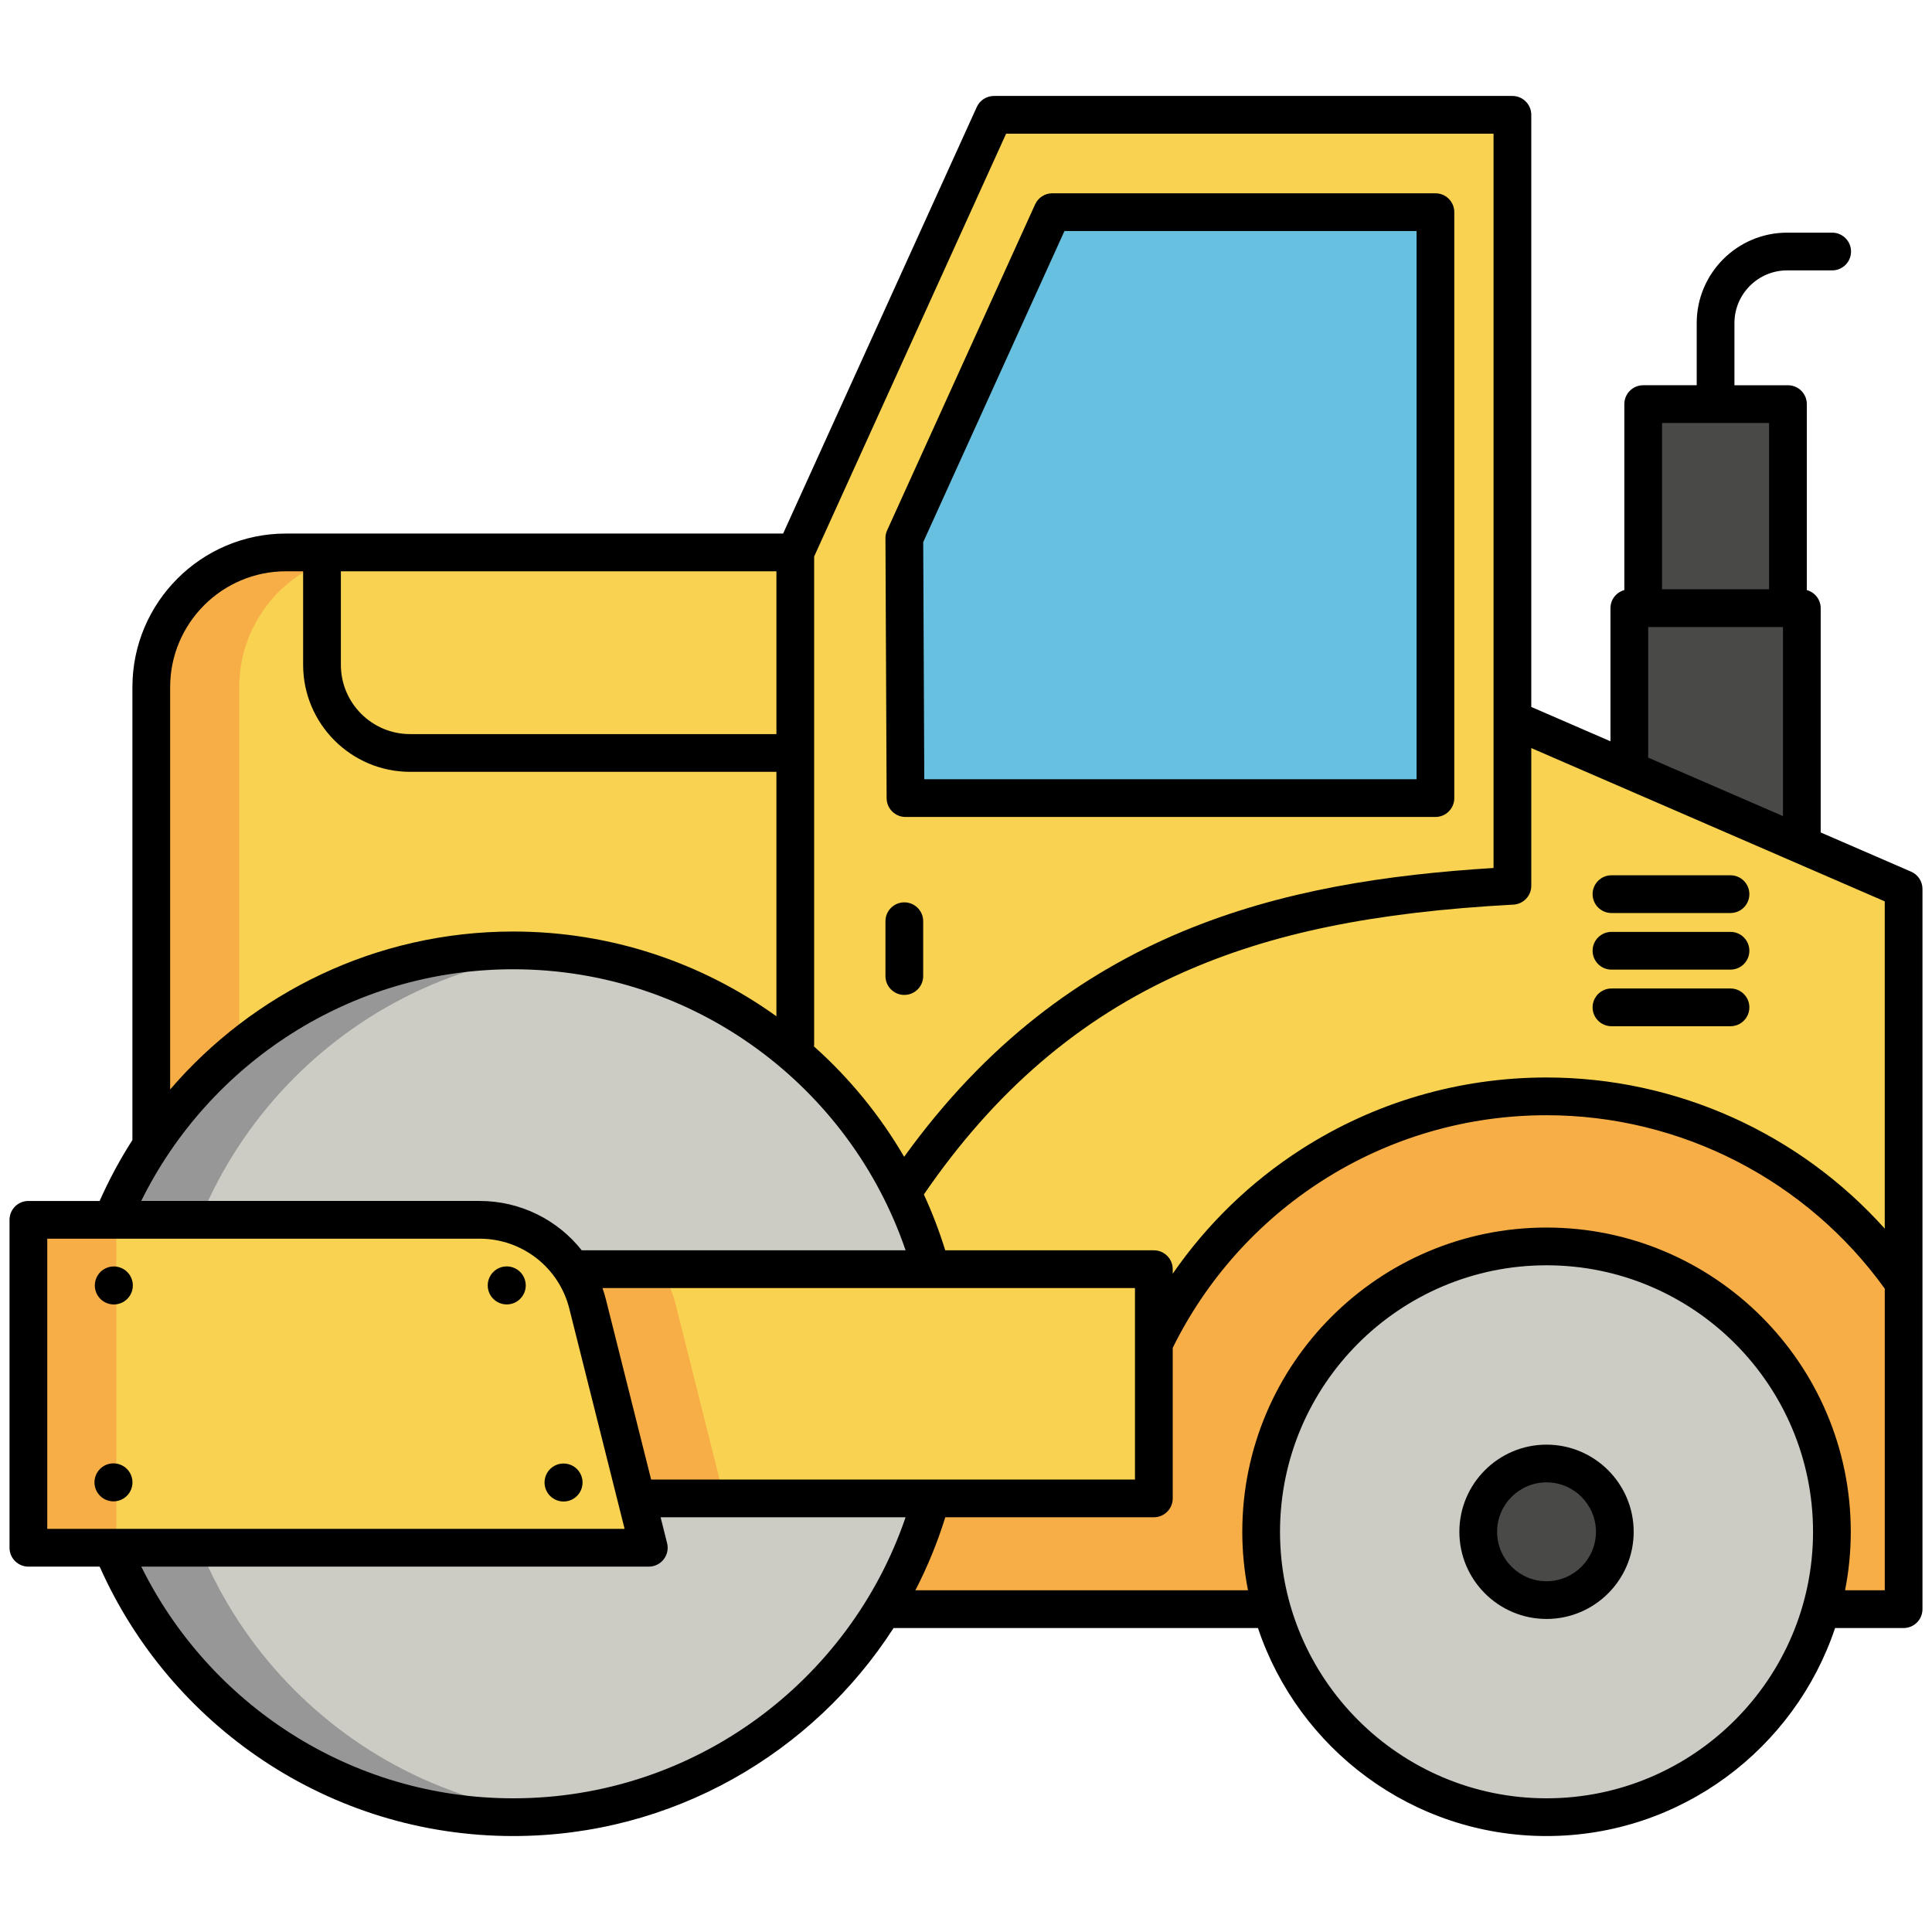
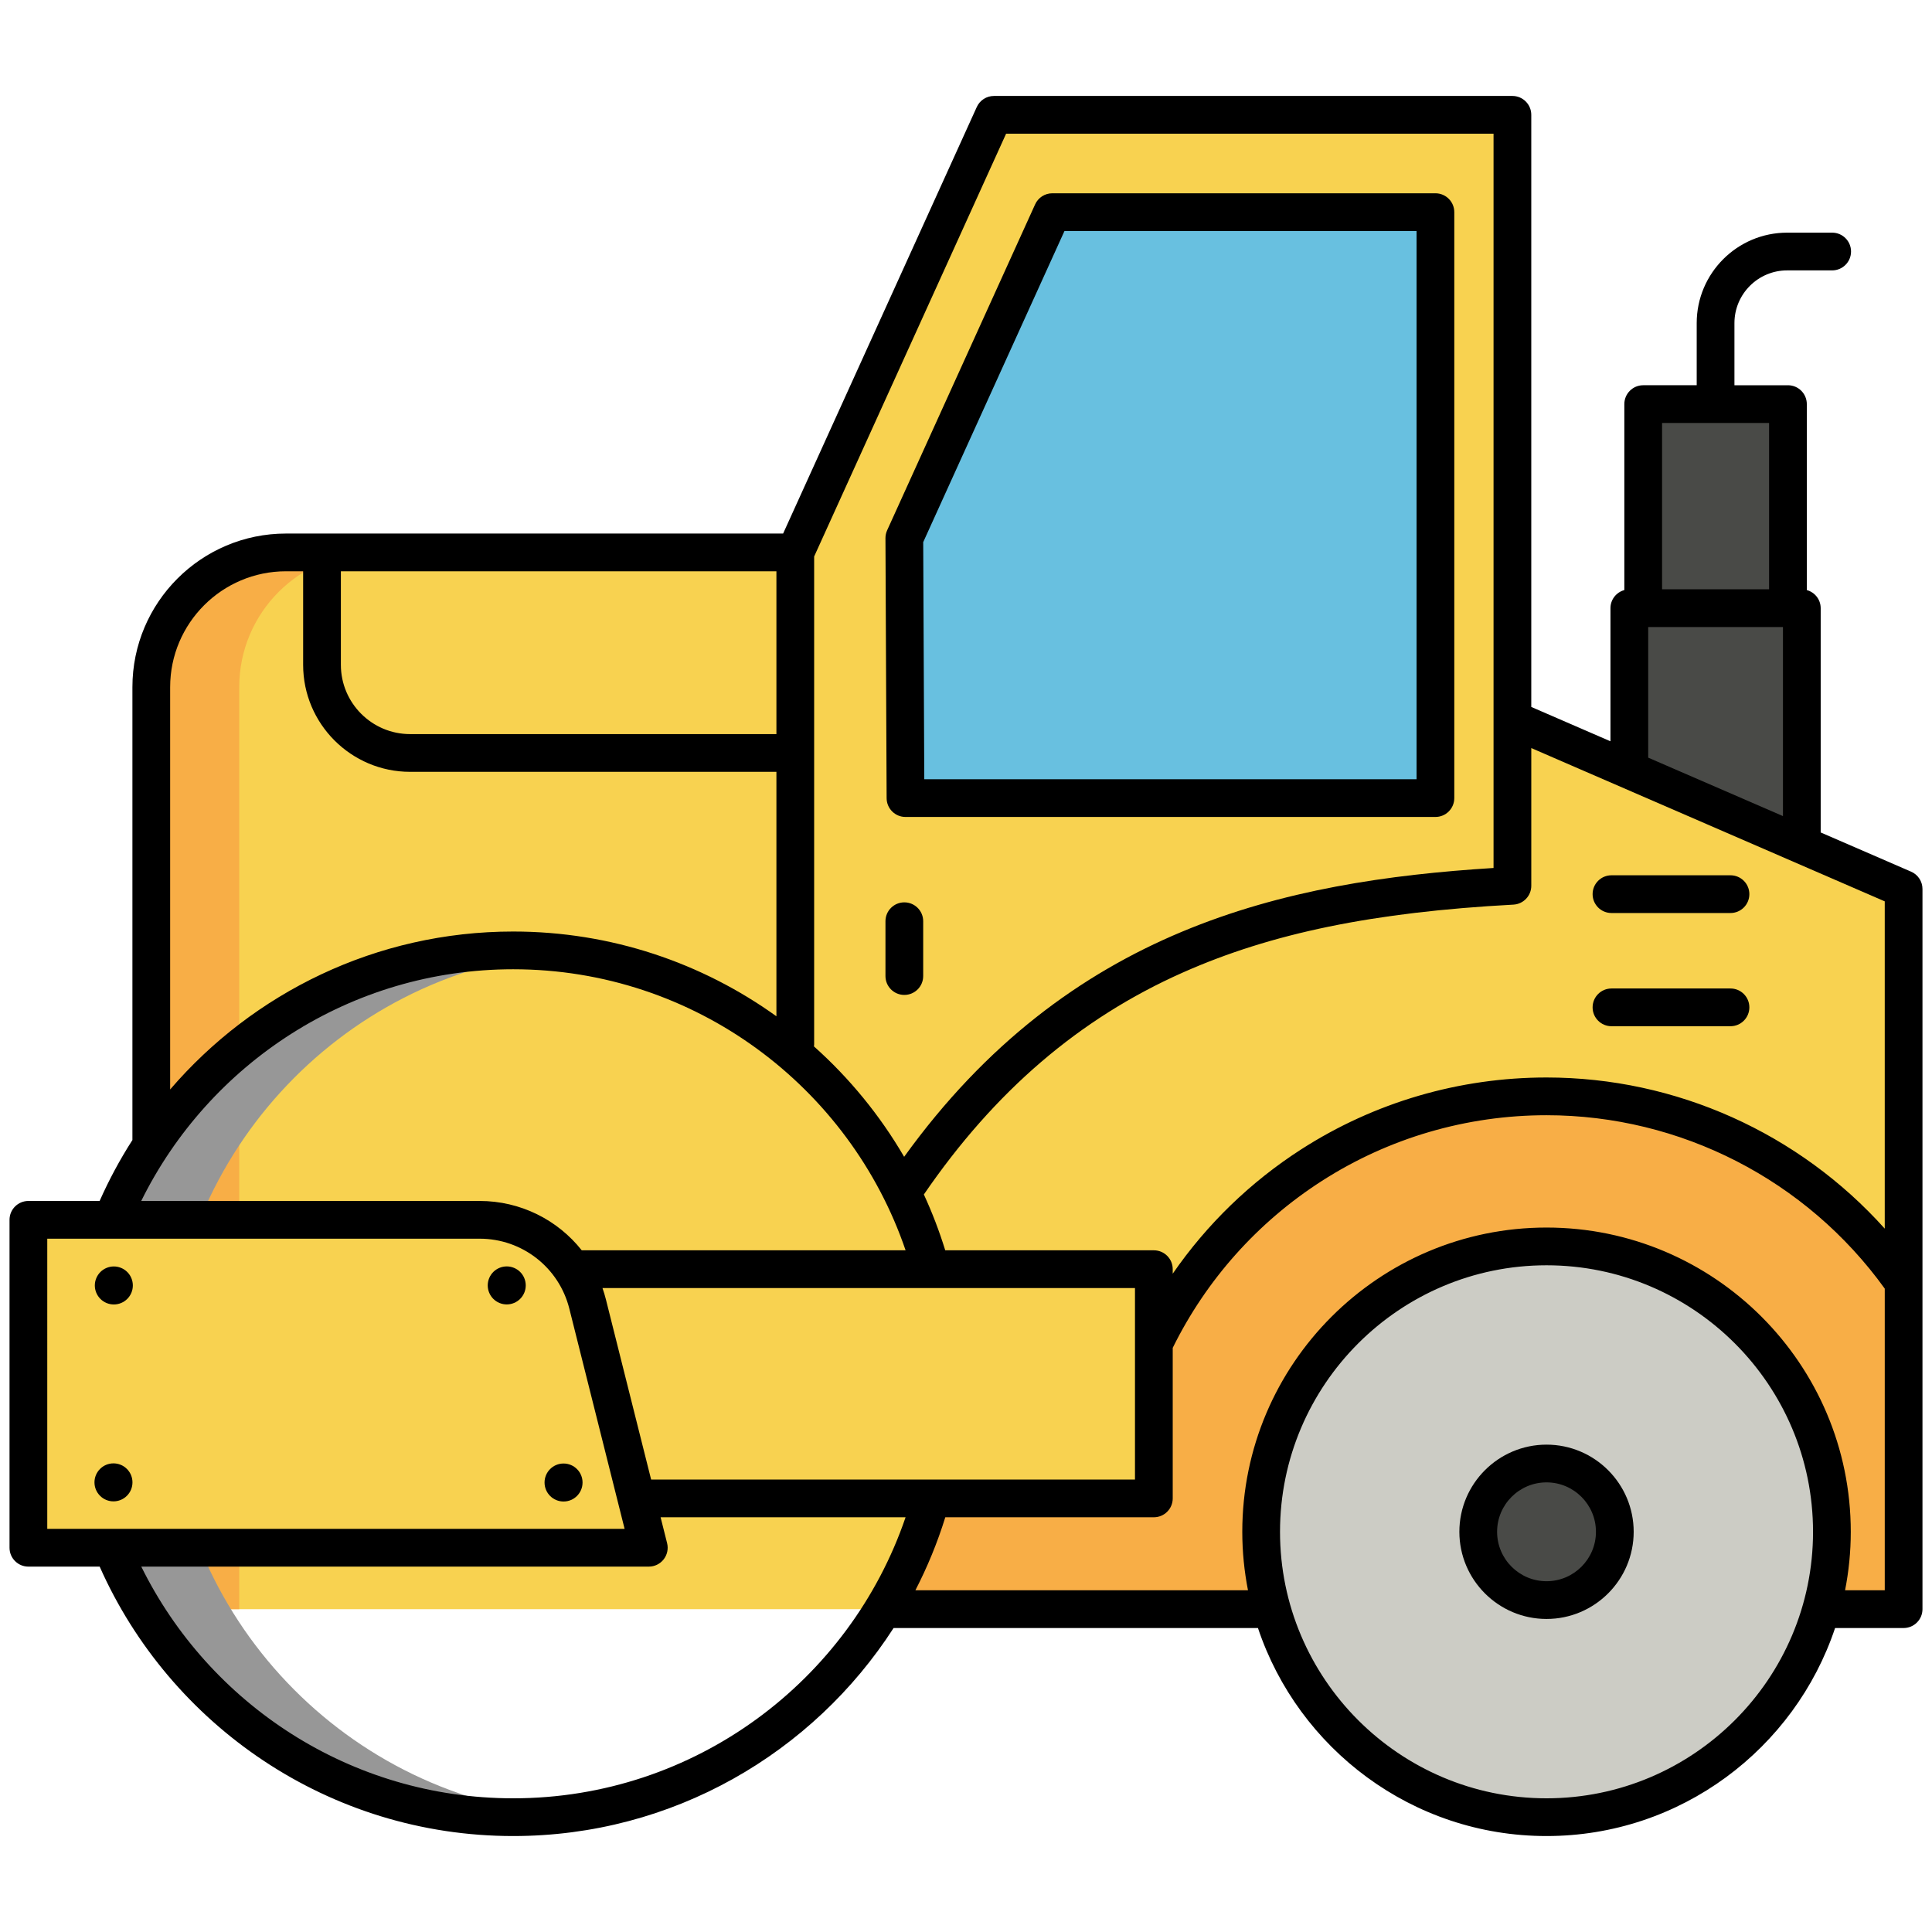
<svg xmlns="http://www.w3.org/2000/svg" height="512" viewBox="0 0 512 512" width="512">
  <g id="Layer_2">
    <g>
      <g>
        <path d="m431.79 161.173h45.712v67.264h-45.712z" fill="#494a47" />
        <path d="m435.466 107.093h38.359v54.08h-38.359z" fill="#494a47" />
        <path d="m400.805 190.629v-160.2h-137.396l-52.652 115.969h-134.973c-19.713 0-35.694 15.981-35.694 35.694v244.354h464.385v-190.857z" fill="#f8d250" />
        <path d="m504.482 339.895c-20.861-29.835-55.471-49.348-94.638-49.348-45.846 0-85.447 26.735-104.064 65.465l.001 41.079h-58.996c-2.86 10.454-7.154 20.316-12.667 29.354h270.364z" fill="#f8ae46" />
        <g>
          <path d="m99.093 146.398h-23.309c-19.713 0-35.694 15.981-35.694 35.694v244.354h23.309v-244.354c0-19.713 15.981-35.694 35.694-35.694z" fill="#f8ae46" />
        </g>
        <path d="m380.404 211.503h-140.438l-.31-68.9 39.217-86.38h101.531z" fill="#68c0e0" />
-         <circle cx="136" cy="366.719" fill="#ccccc5" r="114.853" />
        <path d="m44.456 366.718c0-59.497 45.241-108.427 103.199-114.268-3.832-.386-7.72-.585-11.654-.585-63.431 0-114.853 51.421-114.853 114.853s51.421 114.853 114.852 114.853c3.934 0 7.822-.199 11.654-.585-57.957-5.84-103.198-54.77-103.198-114.268z" fill="#979797" />
        <circle cx="409.844" cy="405.943" fill="#ccccc5" r="75.628" />
        <circle cx="409.844" cy="405.943" fill="#494a47" r="18.098" />
        <path d="m125.424 336.346h180.357v60.746h-180.357z" fill="#f8d250" />
-         <path d="m125.424 397.091h66.54l-12.931-51.505c-.846-3.371-2.261-6.477-4.115-9.241h-49.494z" fill="#f8ae46" />
        <path d="m171.939 410.17h-164.415v-86.903h119.585c13.527 0 25.322 9.199 28.616 22.319z" fill="#f8d250" />
-         <path d="m7.524 323.267h23.309v86.903h-23.309z" fill="#f8ae46" />
      </g>
      <path d="m7.524 415.17h18.889c18.647 42.013 60.738 71.401 109.587 71.401 42.259 0 79.464-21.994 100.81-55.126h96.563c10.698 31.994 40.925 55.126 76.471 55.126s65.772-23.132 76.471-55.126h18.161c2.761 0 5-2.239 5-5v-190.856c0-1.992-1.183-3.795-3.011-4.587l-23.963-10.392v-59.436c0-2.3-1.562-4.217-3.677-4.8v-49.28c0-2.761-2.239-5-5-5h-14.18v-16.469c0-7.702 6.266-13.968 13.968-13.968h11.931c2.761 0 5-2.239 5-5s-2.239-5-5-5h-11.931c-13.216 0-23.968 10.752-23.968 23.968v16.468h-14.179c-2.761 0-5 2.239-5 5v49.28c-2.115.583-3.677 2.5-3.677 4.8v35.276l-20.985-9.101v-156.919c0-2.761-2.239-5-5-5h-137.395c-1.961 0-3.742 1.147-4.553 2.933l-51.32 113.036h-131.752c-22.438 0-40.693 18.255-40.693 40.694v120.034c-3.292 5.126-6.195 10.524-8.689 16.142h-18.878c-2.761 0-5 2.239-5 5v86.903c0 2.761 2.239 4.999 5 4.999zm128.476 61.401c-43.19 0-80.621-25.063-98.557-61.401h134.496c1.541 0 2.995-.71 3.942-1.925.948-1.215 1.282-2.798.907-4.293l-1.723-6.861h64.922c-14.758 43.268-55.787 74.48-103.987 74.48zm24.574-132.202c-.259-1.03-.565-2.037-.91-3.023h141.117v50.745h-128.226zm249.271 132.202c-38.945 0-70.628-31.684-70.628-70.628s31.684-70.628 70.628-70.628 70.628 31.684 70.628 70.628-31.684 70.628-70.628 70.628zm89.631-55.126h-10.514c.982-5.02 1.511-10.199 1.511-15.502 0-44.458-36.169-80.628-80.628-80.628s-80.628 36.17-80.628 80.628c0 5.303.529 10.482 1.511 15.502h-88.142c3.178-6.164 5.844-12.63 7.926-19.354h55.271c2.761 0 5-2.239 5-5v-39.897c8.898-18.048 22.536-33.33 39.521-44.231 17.754-11.394 38.344-17.417 59.543-17.417 35.505 0 68.887 17.155 89.631 45.955v79.944zm-59.01-309.352h28.359v44.08h-28.359zm-3.676 54.08h35.712v50.1l-35.712-15.488zm-35.716 73.562c2.653-.143 4.731-2.336 4.731-4.993v-36.495l93.671 40.623v86.73c-22.702-25.293-55.249-40.053-89.631-40.053-23.118 0-45.575 6.57-64.944 19.001-13.52 8.677-25.081 19.911-34.12 32.997v-1.199c0-2.761-2.239-5-5-5h-55.284c-1.573-5.081-3.459-10.025-5.666-14.794 18.747-27.358 41.193-46.621 68.568-58.793 23.542-10.468 50.582-16.027 87.675-18.024zm-185.317 37.077v-129.332l50.873-112.051h129.174v155.201 39.395c-55.704 3.483-112.611 16.132-156.198 76.542-6.396-10.975-14.479-20.848-23.9-29.257.018-.166.051-.328.051-.498zm-125.424-125.414h115.424v43.149h-97.067c-10.122 0-18.356-8.235-18.356-18.357v-24.792zm-45.242 30.694c0-16.925 13.769-30.694 30.693-30.694h4.549v24.792c0 15.636 12.721 28.357 28.356 28.357h97.067v64.779c-19.663-14.126-43.752-22.46-69.757-22.46-36.324 0-68.914 16.253-90.909 41.858v-106.632zm90.909 74.774c48.2 0 89.231 31.212 103.99 74.48h-85.825c-6.387-8.07-16.234-13.079-27.055-13.079h-89.685c17.935-36.342 55.382-61.401 98.575-61.401zm-123.476 71.401h114.585c11.253 0 21.025 7.623 23.766 18.537l14.653 58.366h-153.004z" />
      <path d="m239.965 216.503h140.438c2.761 0 5-2.239 5-5v-155.28c0-2.761-2.239-5-5-5h-101.53c-1.961 0-3.742 1.147-4.553 2.933l-39.218 86.38c-.298.656-.451 1.369-.447 2.089l.31 68.899c.013 2.754 2.248 4.979 5 4.979zm42.13-155.28h93.309v145.279h-130.461l-.282-62.828z" />
      <path d="m409.845 382.845c-12.736 0-23.098 10.362-23.098 23.098s10.362 23.098 23.098 23.098 23.098-10.362 23.098-23.098-10.362-23.098-23.098-23.098zm0 36.196c-7.222 0-13.098-5.876-13.098-13.098s5.876-13.098 13.098-13.098 13.098 5.876 13.098 13.098-5.876 13.098-13.098 13.098z" />
      <path d="m427.057 241.959h31.541c2.761 0 5-2.239 5-5s-2.239-5-5-5h-31.541c-2.761 0-5 2.239-5 5s2.238 5 5 5z" />
-       <path d="m427.057 256.959h31.541c2.761 0 5-2.239 5-5s-2.239-5-5-5h-31.541c-2.761 0-5 2.239-5 5s2.238 5 5 5z" />
      <path d="m427.057 271.959h31.541c2.761 0 5-2.239 5-5s-2.239-5-5-5h-31.541c-2.761 0-5 2.239-5 5s2.238 5 5 5z" />
      <ellipse cx="30.117" cy="340.557" rx="5.035" ry="5.035" transform="matrix(.383 -.924 .924 .383 -296.042 238.055)" />
      <ellipse cx="134.207" cy="340.557" rx="5.035" ry="5.035" transform="matrix(.383 -.924 .924 .383 -231.785 334.222)" />
      <ellipse cx="30.117" cy="392.881" rx="5.035" ry="5.035" transform="matrix(.707 -.707 .707 .707 -268.988 136.368)" />
      <circle cx="149.346" cy="392.881" r="5.035" />
      <path d="m239.656 263.666c2.761 0 5-2.239 5-5v-14.532c0-2.761-2.239-5-5-5s-5 2.239-5 5v14.532c0 2.761 2.239 5 5 5z" />
    </g>
  </g>
</svg>